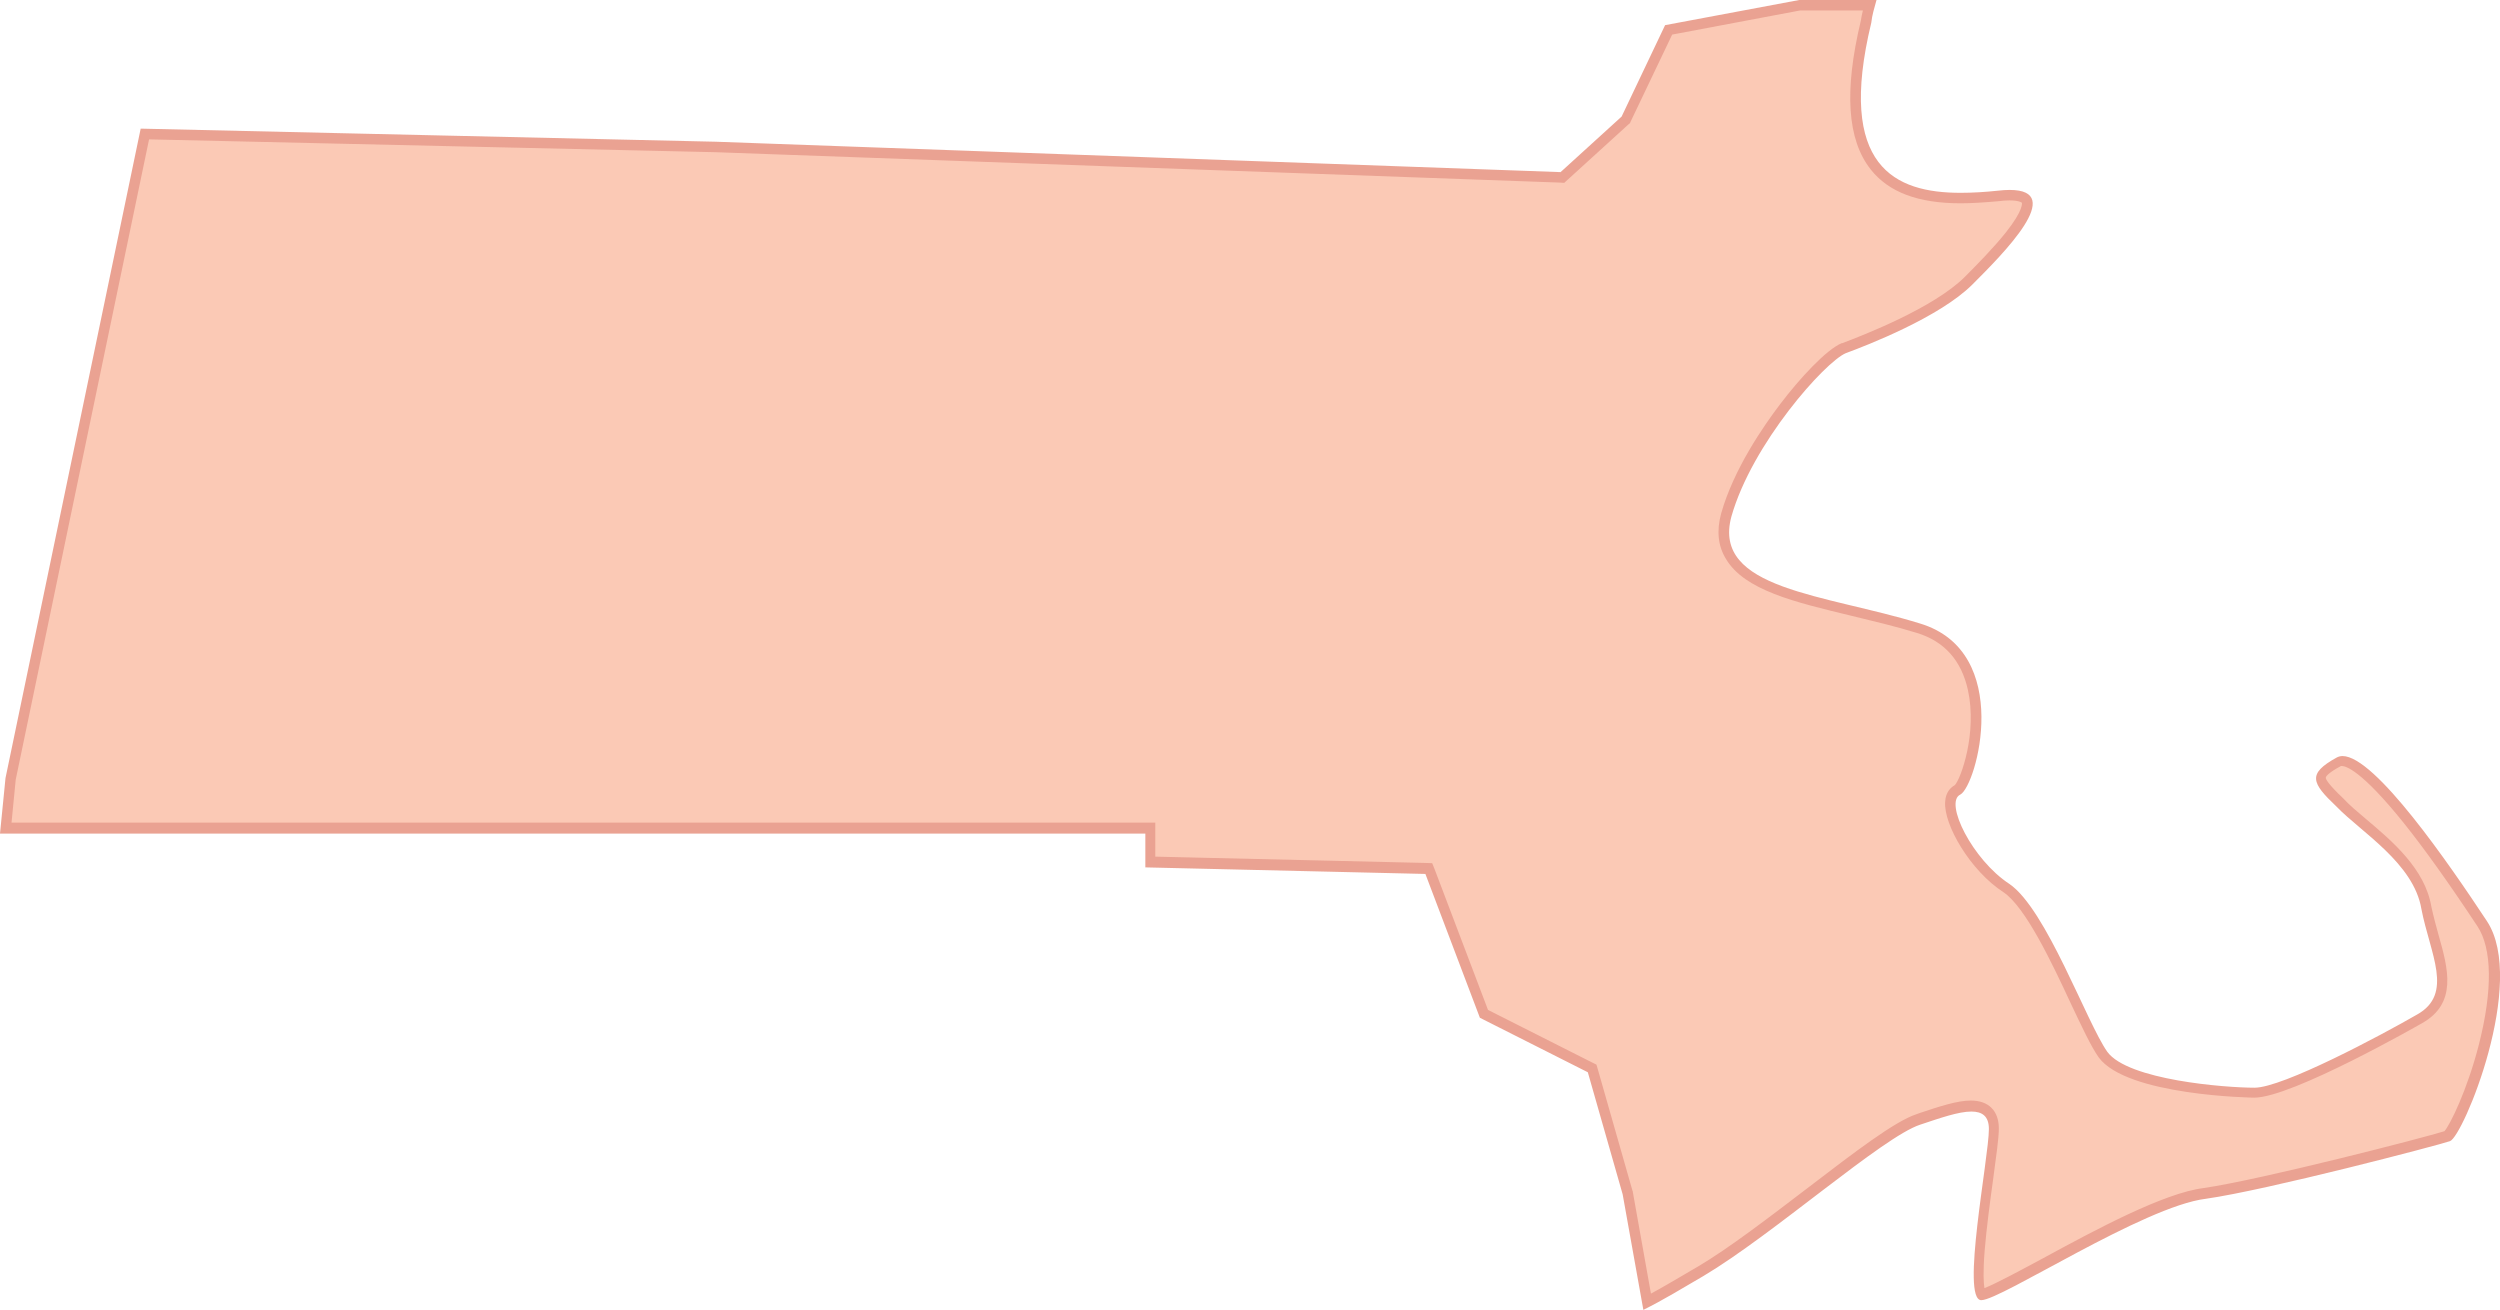
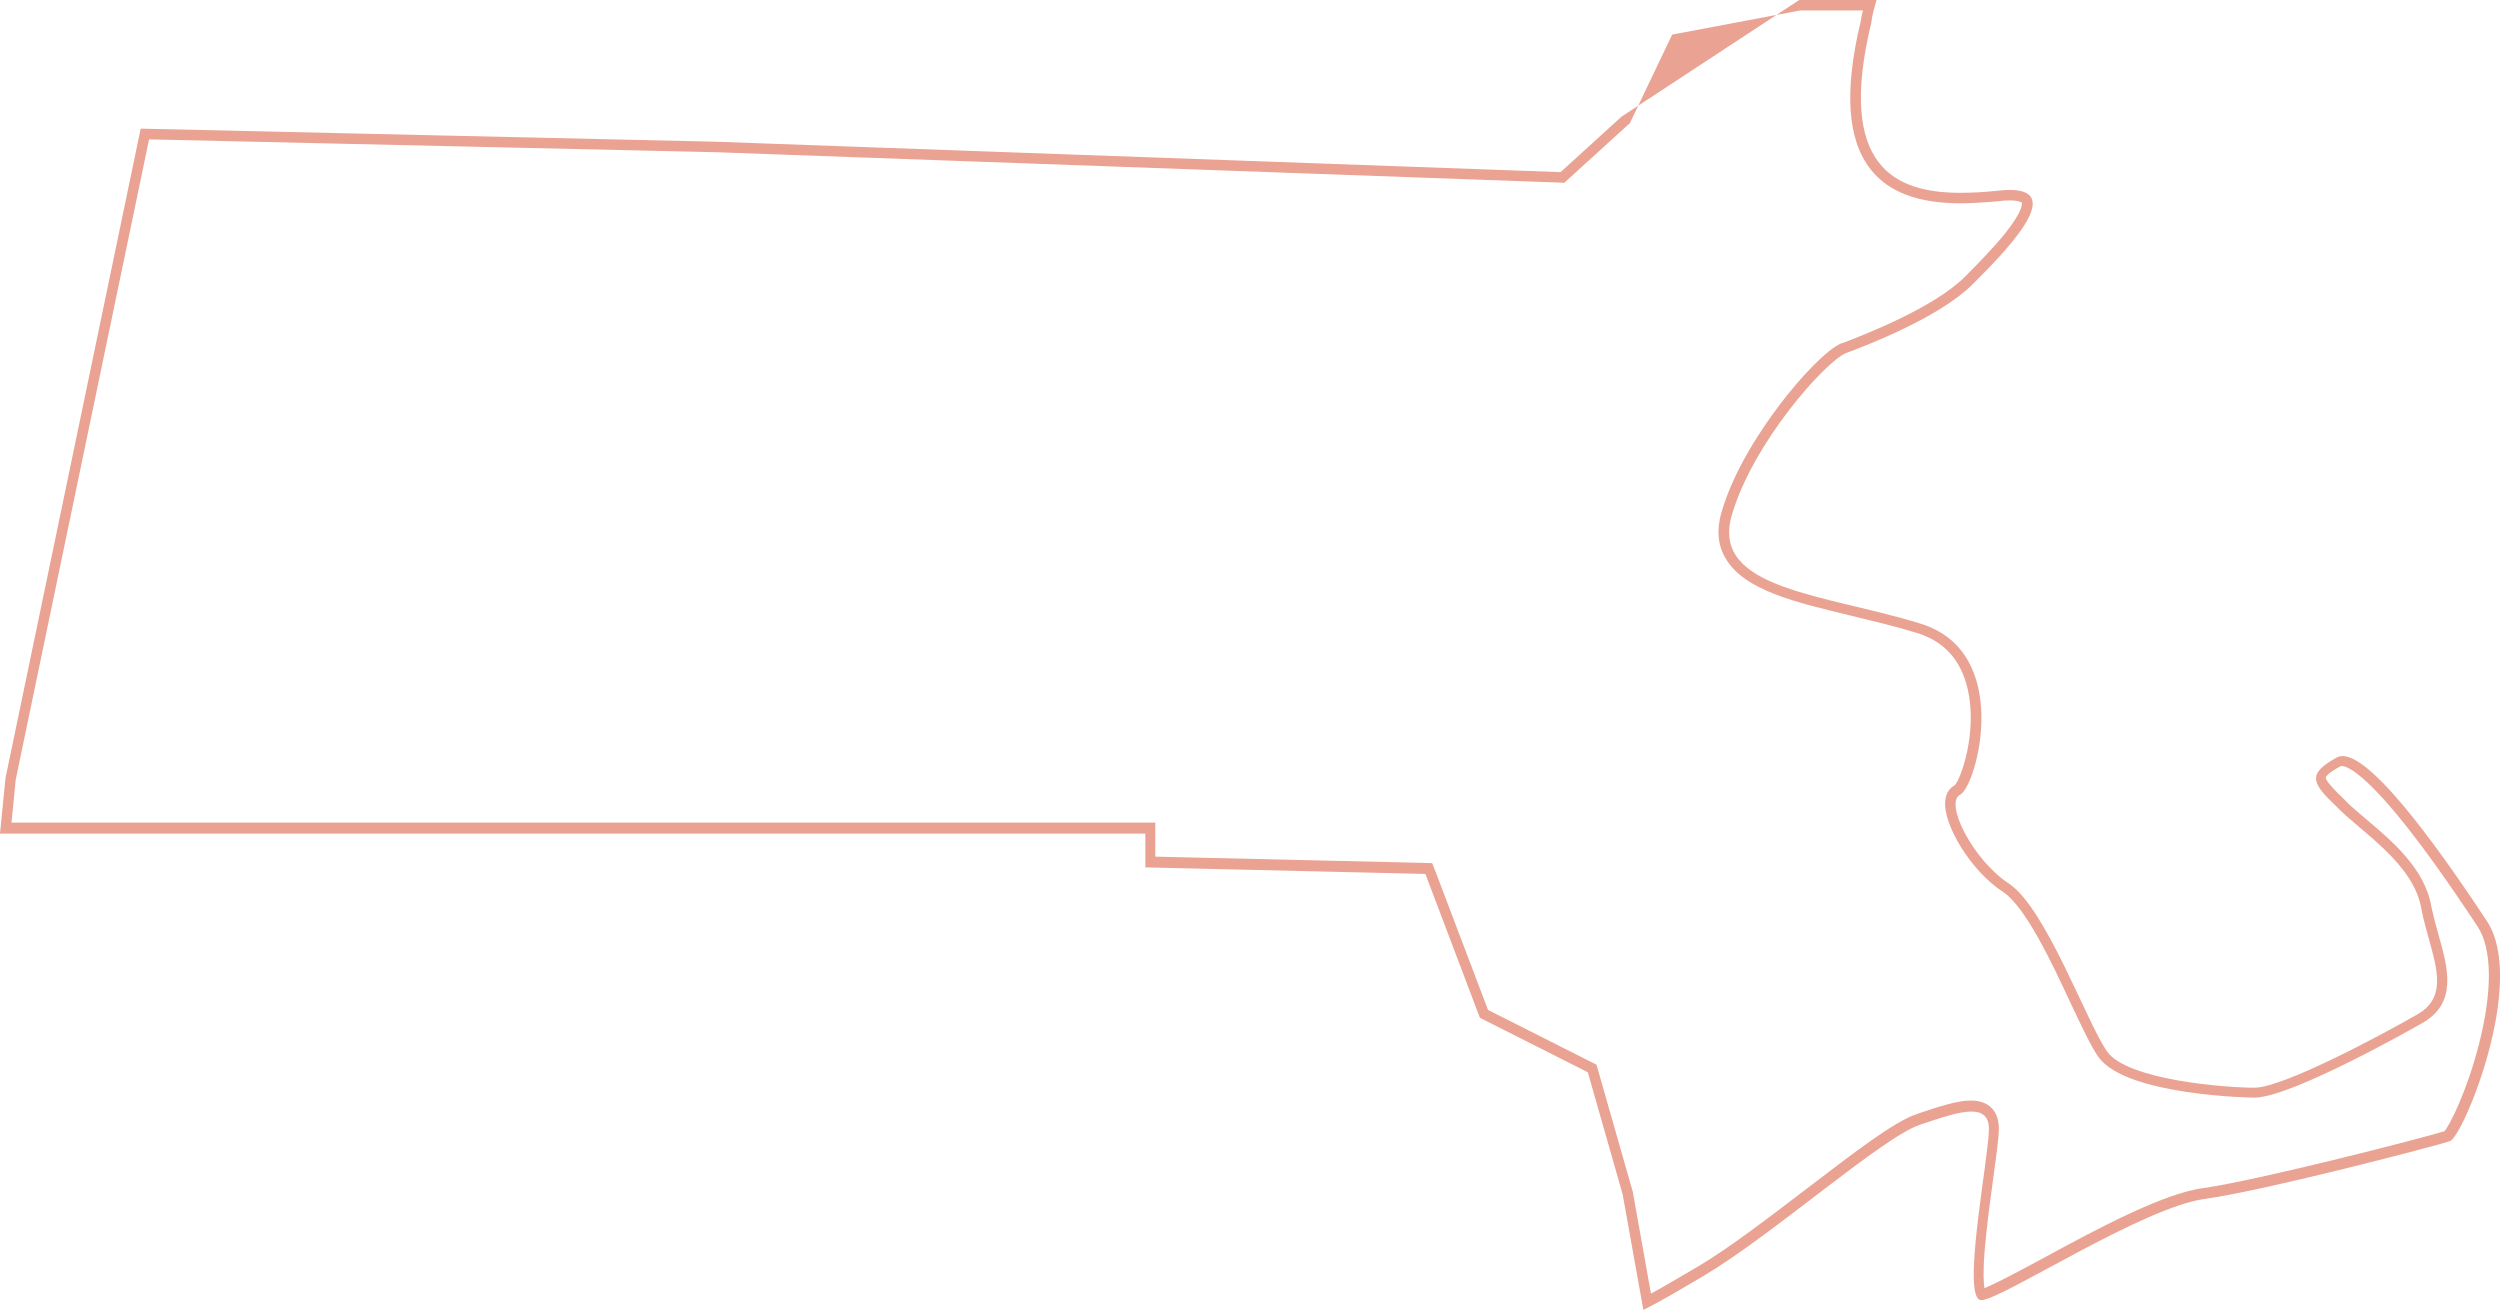
<svg xmlns="http://www.w3.org/2000/svg" version="1.0" id="Layer_1" x="0px" y="0px" viewBox="0 0 954.3 500" style="enable-background:new 0 0 954.3 500;" xml:space="preserve">
  <style type="text/css">
	.st0{fill:#FBC9B5;}
	.st1{fill:#EAA292;}
</style>
  <g>
-     <path class="st0" d="M621.3,455.5l-13.6-47.5l-41.3-20.8l-21-55.4l-106.3-2.5v-12.9H2.2l1.9-18.9L55.3,51.1l218,5l323.2,11.7   l24.2-22L637,11.3L687,2h26.7c-0.6,2.1-1.1,4.2-1.4,6.4c-6.3,26.1-5.2,44.2,3.4,55.1c6.5,8.3,16.9,12.2,32.7,12.2   c4.1,0,8.7-0.3,14.3-0.8c1.6-0.2,3.1-0.3,4.4-0.3c2.1,0,5.9,0.3,6.6,2.2c2.4,5.9-15.5,23.8-22.2,30.5   c-12.1,12.1-39.4,22.8-47.5,25.7c-8.7,3.6-36.9,35.4-44.9,63.7c-1.6,6-1.1,11.4,1.6,15.8c6.7,11.2,25.3,15.7,46.8,20.9   c8.2,2,16.8,4,24.9,6.6c16,4.9,20.7,18.2,21.8,28.5c1.7,16.3-4.4,31.8-6.7,33.1c-1,0.5-2.7,1.8-2.9,4.8c-0.5,8,9.4,25,21.4,32.7   c8.8,6,18.5,26.5,26.3,43.1c4.2,8.8,7.8,16.5,10.6,20.4c8.9,12.1,47.8,14.6,57.8,14.6c13.7,0,62.5-27.9,63-28.1   c12.3-6.9,8.9-18.7,5.4-31.2c-1-3.6-2.1-7.4-2.8-11.2c-2.3-13.6-14.5-24-24.3-32.3c-3.3-2.8-6.4-5.4-8.7-7.8   c-3.9-3.7-7.5-7.4-7.2-9.7c0.2-1.6,2.4-3.5,6.8-5.9c0.4-0.2,0.8-0.3,1.3-0.3c4.6,0,17.8,8.1,53.4,62.1c8.1,12.3,3.9,35,0.6,47.5   c-4.8,18.2-11.9,32.2-13.8,33.6c-5.6,1.9-70.3,18.7-92.7,21.9c-14.8,1.8-40.3,15.6-60.8,26.7c-10.7,5.8-21.7,11.7-24.5,12   c-0.4-0.5-1.6-3.1-0.7-15.6c0.6-8.7,2.1-19.2,3.3-28.4c1.2-8.9,2.2-15.9,2.2-19.3c0-5.6-3.1-8.7-8.7-8.7c-4.9,0-11.6,2.2-18.7,4.6   l-1.5,0.5c-7.9,2.6-23.3,14.3-41,27.9c-14.7,11.3-30,22.9-42.1,30.1c-1.8,1-3.5,2.1-5.3,3.1c-5.2,3-10.1,5.9-15.1,8.5L621.3,455.5z   " />
-     <path class="st1" d="M711.1,4c-0.3,1.3-0.6,2.6-0.8,4c-6.4,26.7-5.2,45.3,3.8,56.7c6.9,8.7,18.1,12.9,34.3,12.9   c4.2,0,8.8-0.3,14.5-0.8l0,0l0,0c1.5-0.2,2.9-0.3,4.1-0.3c4,0,4.8,0.9,4.8,0.9c0,0,0.8,2.6-6.1,11.3c-4.8,6-11.1,12.4-15.7,17   c-11.8,11.8-38.8,22.3-46.8,25.3l-0.1,0l-0.1,0c-5.8,2.4-16,13.4-23.5,23.3c-6.3,8.3-17.7,24.7-22.5,41.7l0,0l0,0   c-1.8,6.6-1.2,12.4,1.8,17.3c7.1,12,26.1,16.5,48.1,21.8c8.2,2,16.7,4,24.8,6.5c10.5,3.2,17,10.5,19.5,21.8   c3.6,16.4-2.7,33.9-5,36.3c-1.4,0.8-3.5,2.5-3.7,6.4c-0.6,8.7,9.6,26.3,22.3,34.5c8.4,5.7,18.4,26.8,25.6,42.3   c4.2,8.9,7.8,16.6,10.7,20.7l0,0l0,0c10.7,14.7,58.9,15.4,59.4,15.4c14.3,0,62.6-27.6,64-28.4c13.6-7.6,10-20.8,6.4-33.5   c-1-3.6-2-7.3-2.8-11c-2.4-14.4-14.9-25-25-33.5c-3.2-2.7-6.3-5.3-8.5-7.7l-0.1-0.1l-0.1-0.1c-5.6-5.3-6.7-7.3-6.6-7.9   c0-0.1,0.2-1.4,5.8-4.4l0,0l0,0c0.1,0,0.2,0,0.3,0c1.5,0,7.5,1.6,23.7,21.8c8,10,17.2,22.9,28.1,39.4c5.6,8.5,5.8,24.4,0.6,44.9   c-4.5,17.7-11.1,30.9-13.2,33.3c-7.5,2.4-69.9,18.5-91.9,21.7c-15.2,1.9-40.9,15.7-61.5,26.9c-8.2,4.4-18,9.7-22.2,11.3   c-0.3-1.8-0.6-5.8,0.1-14.5c0.7-8.4,2-18.2,3.2-26.9c1.2-8.9,2.2-16,2.2-19.5c0-6.8-3.9-10.7-10.7-10.7c-5.2,0-12.1,2.3-19.3,4.7   l-1.4,0.5c-8.3,2.7-23.7,14.5-41.6,28.2c-14.7,11.2-29.9,22.9-41.9,30c-1.8,1-3.6,2.1-5.3,3.1c-4.3,2.5-8.5,5-12.6,7.2l-6.9-38.7   l0-0.2l-0.1-0.2l-13.3-46.6l-0.5-1.7l-1.6-0.8l-39.8-20.1l-20.3-53.5l-1-2.5l-2.7-0.1l-103-2.4v-9v-4h-4H4.4L6,297.6L56.9,53.2   l216.3,4.9l322.3,11.6l1.6,0.1l1.2-1.1l23.3-21.2l0.6-0.5l0.3-0.7l15.8-33.1L687.1,4H711.1 M716.3,0h-29.5l-51.2,9.6L619,44.5   l-23.3,21.2L273.3,54.1l-219.6-5L2.1,297L0,318.2h437.2v12.9l106.9,2.5l20.8,54.9l41.2,20.8l13.3,46.6l7.9,44.1   c7.5-3.7,15-8.3,22.9-12.9c26.6-15.8,68.6-53.2,82.8-57.8c7.5-2.5,14.6-5,19.5-5c4.1,0,6.7,1.7,6.7,6.7c0,10.8-10.8,65.3-2.9,65.3   c7.5,0,62-35.8,85.7-38.7c23.3-3.3,88.6-20.4,93.2-22c5-1.7,29.5-60.7,14.1-84c-14.4-21.8-42.7-63-55.1-63c-0.8,0-1.6,0.2-2.3,0.6   c-11.2,6.2-9.6,9.6,0,18.7c9.2,9.6,29.5,21.6,32.4,39.1c3.3,17.1,12.5,32.4-1.7,40.3c-13.7,7.9-51.2,27.9-62,27.9   c-11.2,0-48.3-2.9-56.2-13.7c-7.9-11.2-23.3-54.5-37.4-64.1c-14.1-9.2-25-31.2-18.7-34.1c6.2-3.3,20.4-54.5-15.4-65.3   c-36.2-11.2-79.5-12.9-72-40.8c7.9-27.9,35.8-59.1,43.7-62.4c7.9-2.9,35.8-13.7,48.3-26.2c11.8-11.8,36.1-36.1,14.2-36.1   c-1.3,0-2.9,0.1-4.6,0.3c-4.7,0.5-9.4,0.8-14.1,0.8c-25,0-47.4-9.9-34.1-64.9C714.6,5.8,715.5,2.9,716.3,0L716.3,0z" />
+     <path class="st1" d="M711.1,4c-0.3,1.3-0.6,2.6-0.8,4c-6.4,26.7-5.2,45.3,3.8,56.7c6.9,8.7,18.1,12.9,34.3,12.9   c4.2,0,8.8-0.3,14.5-0.8l0,0l0,0c1.5-0.2,2.9-0.3,4.1-0.3c4,0,4.8,0.9,4.8,0.9c0,0,0.8,2.6-6.1,11.3c-4.8,6-11.1,12.4-15.7,17   c-11.8,11.8-38.8,22.3-46.8,25.3l-0.1,0l-0.1,0c-5.8,2.4-16,13.4-23.5,23.3c-6.3,8.3-17.7,24.7-22.5,41.7l0,0l0,0   c-1.8,6.6-1.2,12.4,1.8,17.3c7.1,12,26.1,16.5,48.1,21.8c8.2,2,16.7,4,24.8,6.5c10.5,3.2,17,10.5,19.5,21.8   c3.6,16.4-2.7,33.9-5,36.3c-1.4,0.8-3.5,2.5-3.7,6.4c-0.6,8.7,9.6,26.3,22.3,34.5c8.4,5.7,18.4,26.8,25.6,42.3   c4.2,8.9,7.8,16.6,10.7,20.7l0,0l0,0c10.7,14.7,58.9,15.4,59.4,15.4c14.3,0,62.6-27.6,64-28.4c13.6-7.6,10-20.8,6.4-33.5   c-1-3.6-2-7.3-2.8-11c-2.4-14.4-14.9-25-25-33.5c-3.2-2.7-6.3-5.3-8.5-7.7l-0.1-0.1l-0.1-0.1c-5.6-5.3-6.7-7.3-6.6-7.9   c0-0.1,0.2-1.4,5.8-4.4l0,0l0,0c0.1,0,0.2,0,0.3,0c1.5,0,7.5,1.6,23.7,21.8c8,10,17.2,22.9,28.1,39.4c5.6,8.5,5.8,24.4,0.6,44.9   c-4.5,17.7-11.1,30.9-13.2,33.3c-7.5,2.4-69.9,18.5-91.9,21.7c-15.2,1.9-40.9,15.7-61.5,26.9c-8.2,4.4-18,9.7-22.2,11.3   c-0.3-1.8-0.6-5.8,0.1-14.5c0.7-8.4,2-18.2,3.2-26.9c1.2-8.9,2.2-16,2.2-19.5c0-6.8-3.9-10.7-10.7-10.7c-5.2,0-12.1,2.3-19.3,4.7   l-1.4,0.5c-8.3,2.7-23.7,14.5-41.6,28.2c-14.7,11.2-29.9,22.9-41.9,30c-1.8,1-3.6,2.1-5.3,3.1c-4.3,2.5-8.5,5-12.6,7.2l-6.9-38.7   l0-0.2l-0.1-0.2l-13.3-46.6l-0.5-1.7l-1.6-0.8l-39.8-20.1l-20.3-53.5l-1-2.5l-2.7-0.1l-103-2.4v-9v-4h-4H4.4L6,297.6L56.9,53.2   l216.3,4.9l322.3,11.6l1.6,0.1l1.2-1.1l23.3-21.2l0.6-0.5l0.3-0.7l15.8-33.1L687.1,4H711.1 M716.3,0h-29.5L619,44.5   l-23.3,21.2L273.3,54.1l-219.6-5L2.1,297L0,318.2h437.2v12.9l106.9,2.5l20.8,54.9l41.2,20.8l13.3,46.6l7.9,44.1   c7.5-3.7,15-8.3,22.9-12.9c26.6-15.8,68.6-53.2,82.8-57.8c7.5-2.5,14.6-5,19.5-5c4.1,0,6.7,1.7,6.7,6.7c0,10.8-10.8,65.3-2.9,65.3   c7.5,0,62-35.8,85.7-38.7c23.3-3.3,88.6-20.4,93.2-22c5-1.7,29.5-60.7,14.1-84c-14.4-21.8-42.7-63-55.1-63c-0.8,0-1.6,0.2-2.3,0.6   c-11.2,6.2-9.6,9.6,0,18.7c9.2,9.6,29.5,21.6,32.4,39.1c3.3,17.1,12.5,32.4-1.7,40.3c-13.7,7.9-51.2,27.9-62,27.9   c-11.2,0-48.3-2.9-56.2-13.7c-7.9-11.2-23.3-54.5-37.4-64.1c-14.1-9.2-25-31.2-18.7-34.1c6.2-3.3,20.4-54.5-15.4-65.3   c-36.2-11.2-79.5-12.9-72-40.8c7.9-27.9,35.8-59.1,43.7-62.4c7.9-2.9,35.8-13.7,48.3-26.2c11.8-11.8,36.1-36.1,14.2-36.1   c-1.3,0-2.9,0.1-4.6,0.3c-4.7,0.5-9.4,0.8-14.1,0.8c-25,0-47.4-9.9-34.1-64.9C714.6,5.8,715.5,2.9,716.3,0L716.3,0z" />
  </g>
</svg>